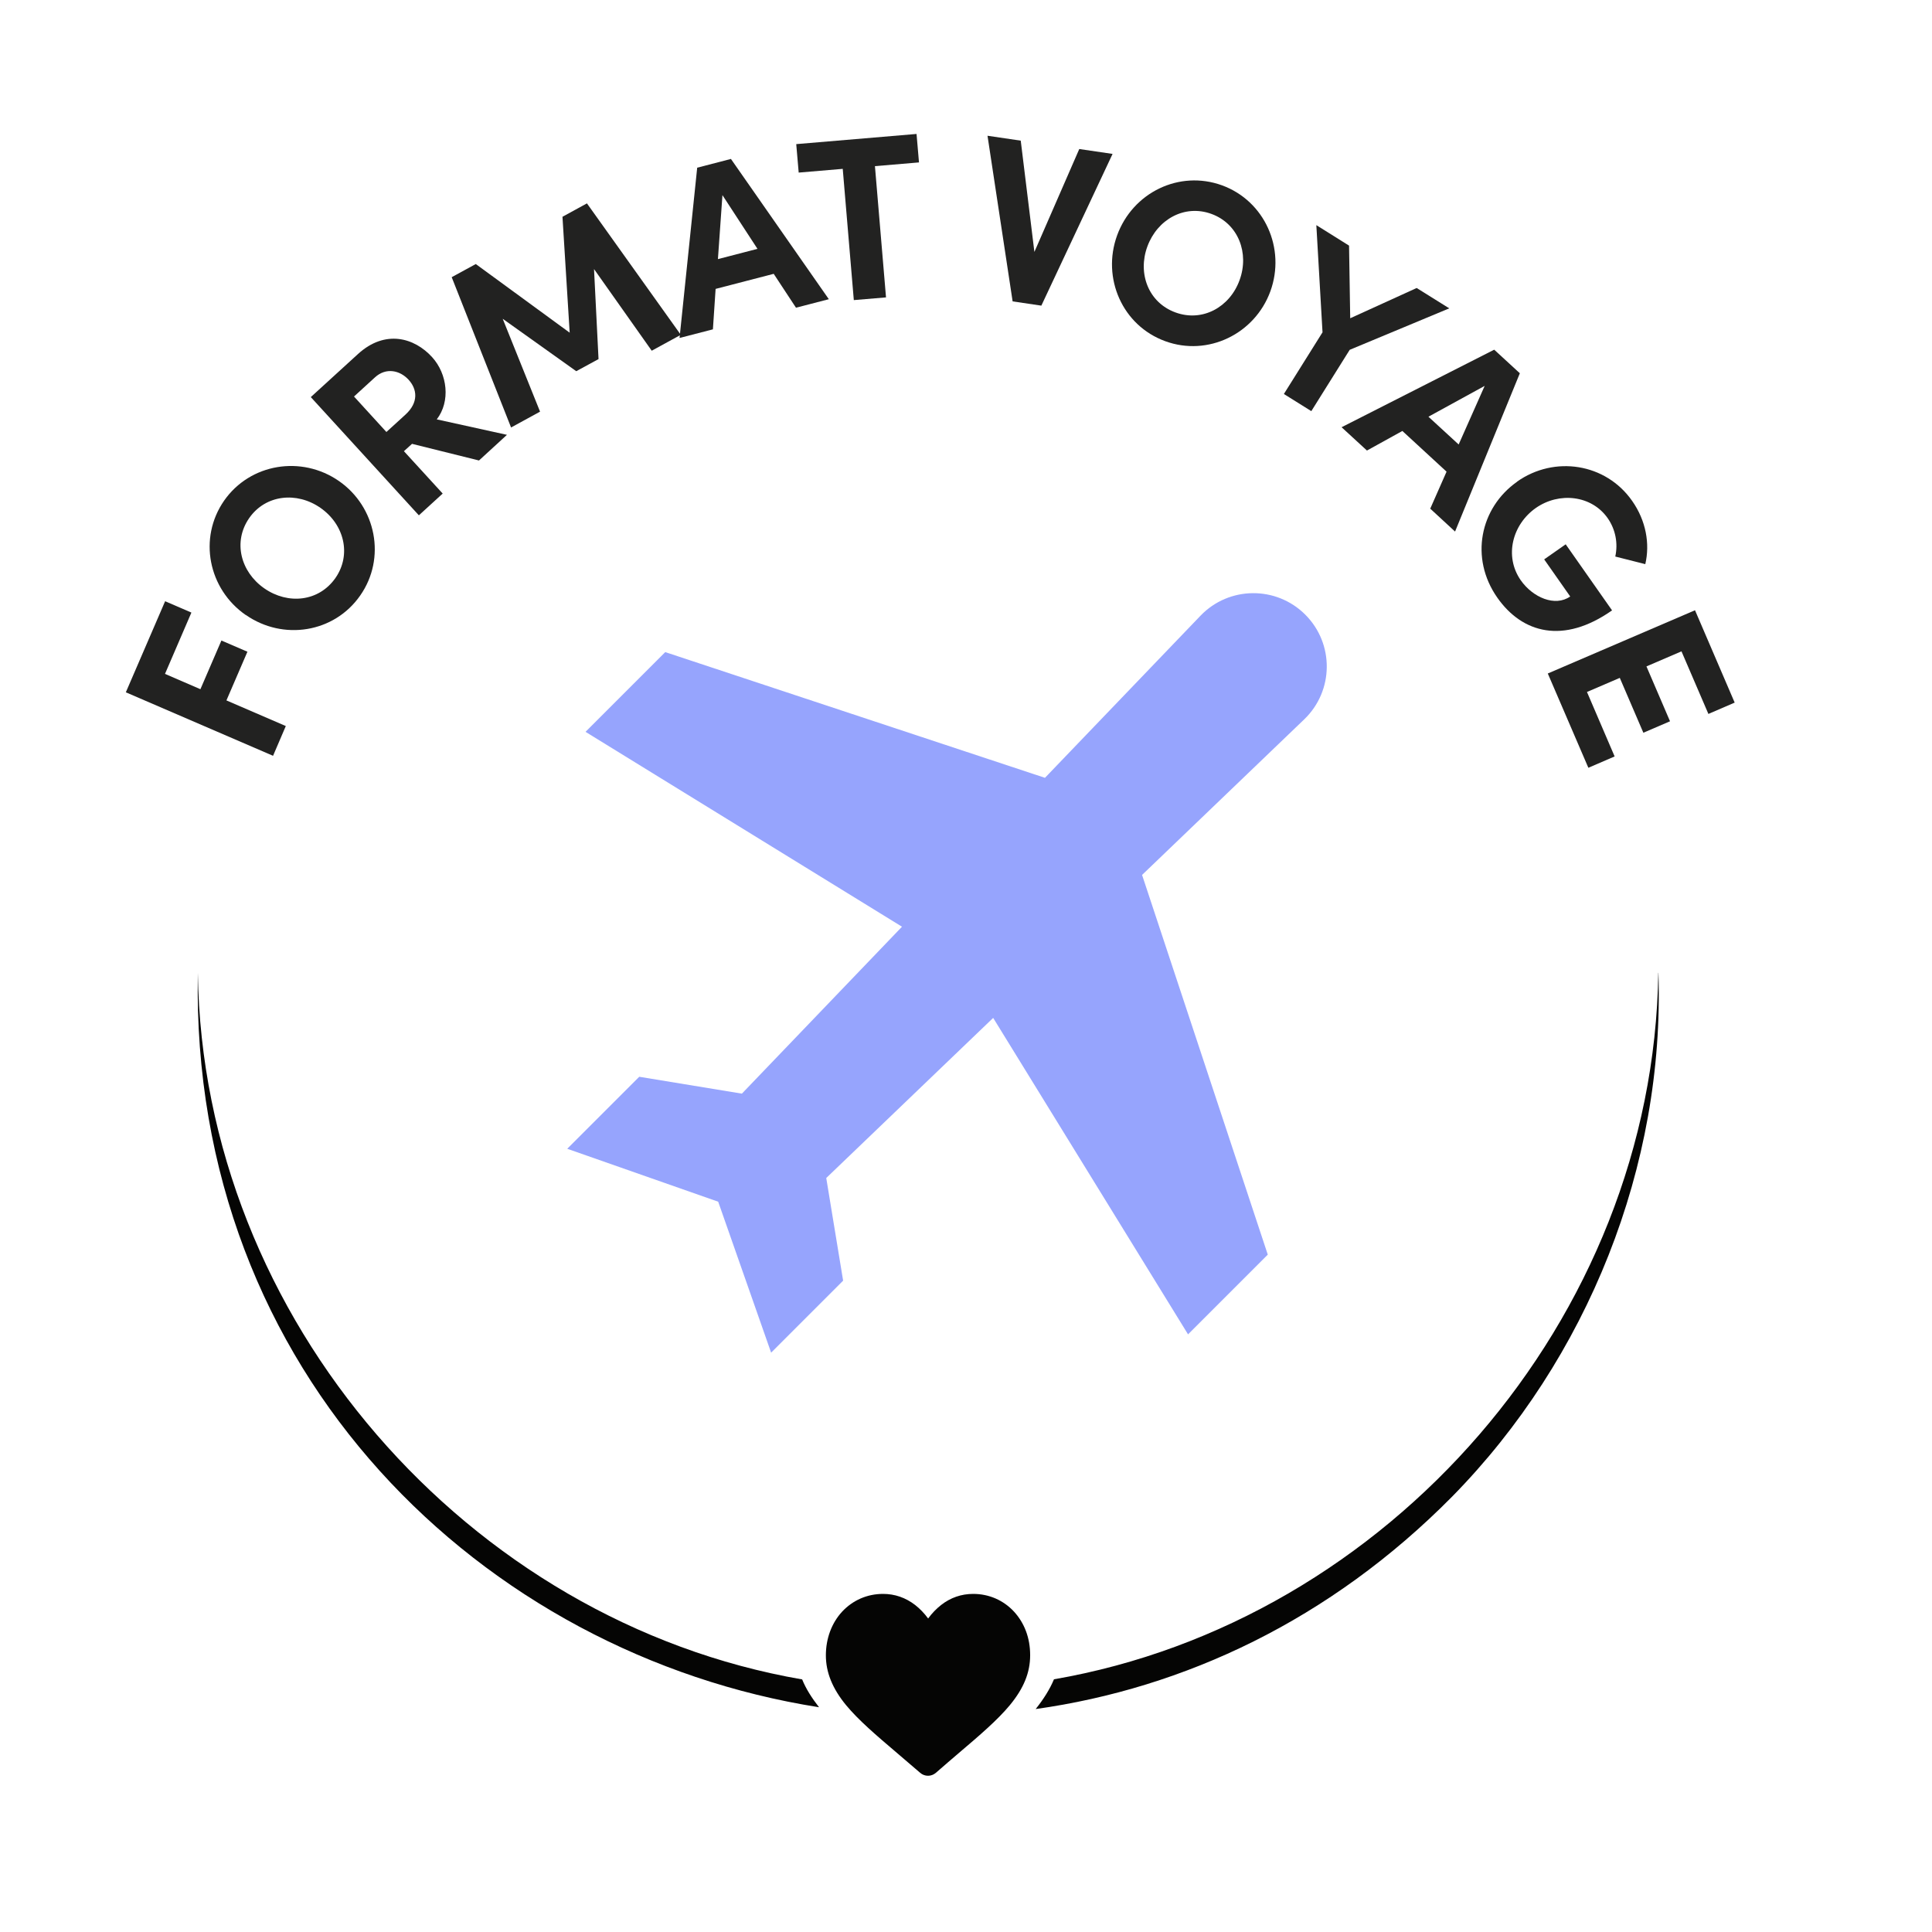
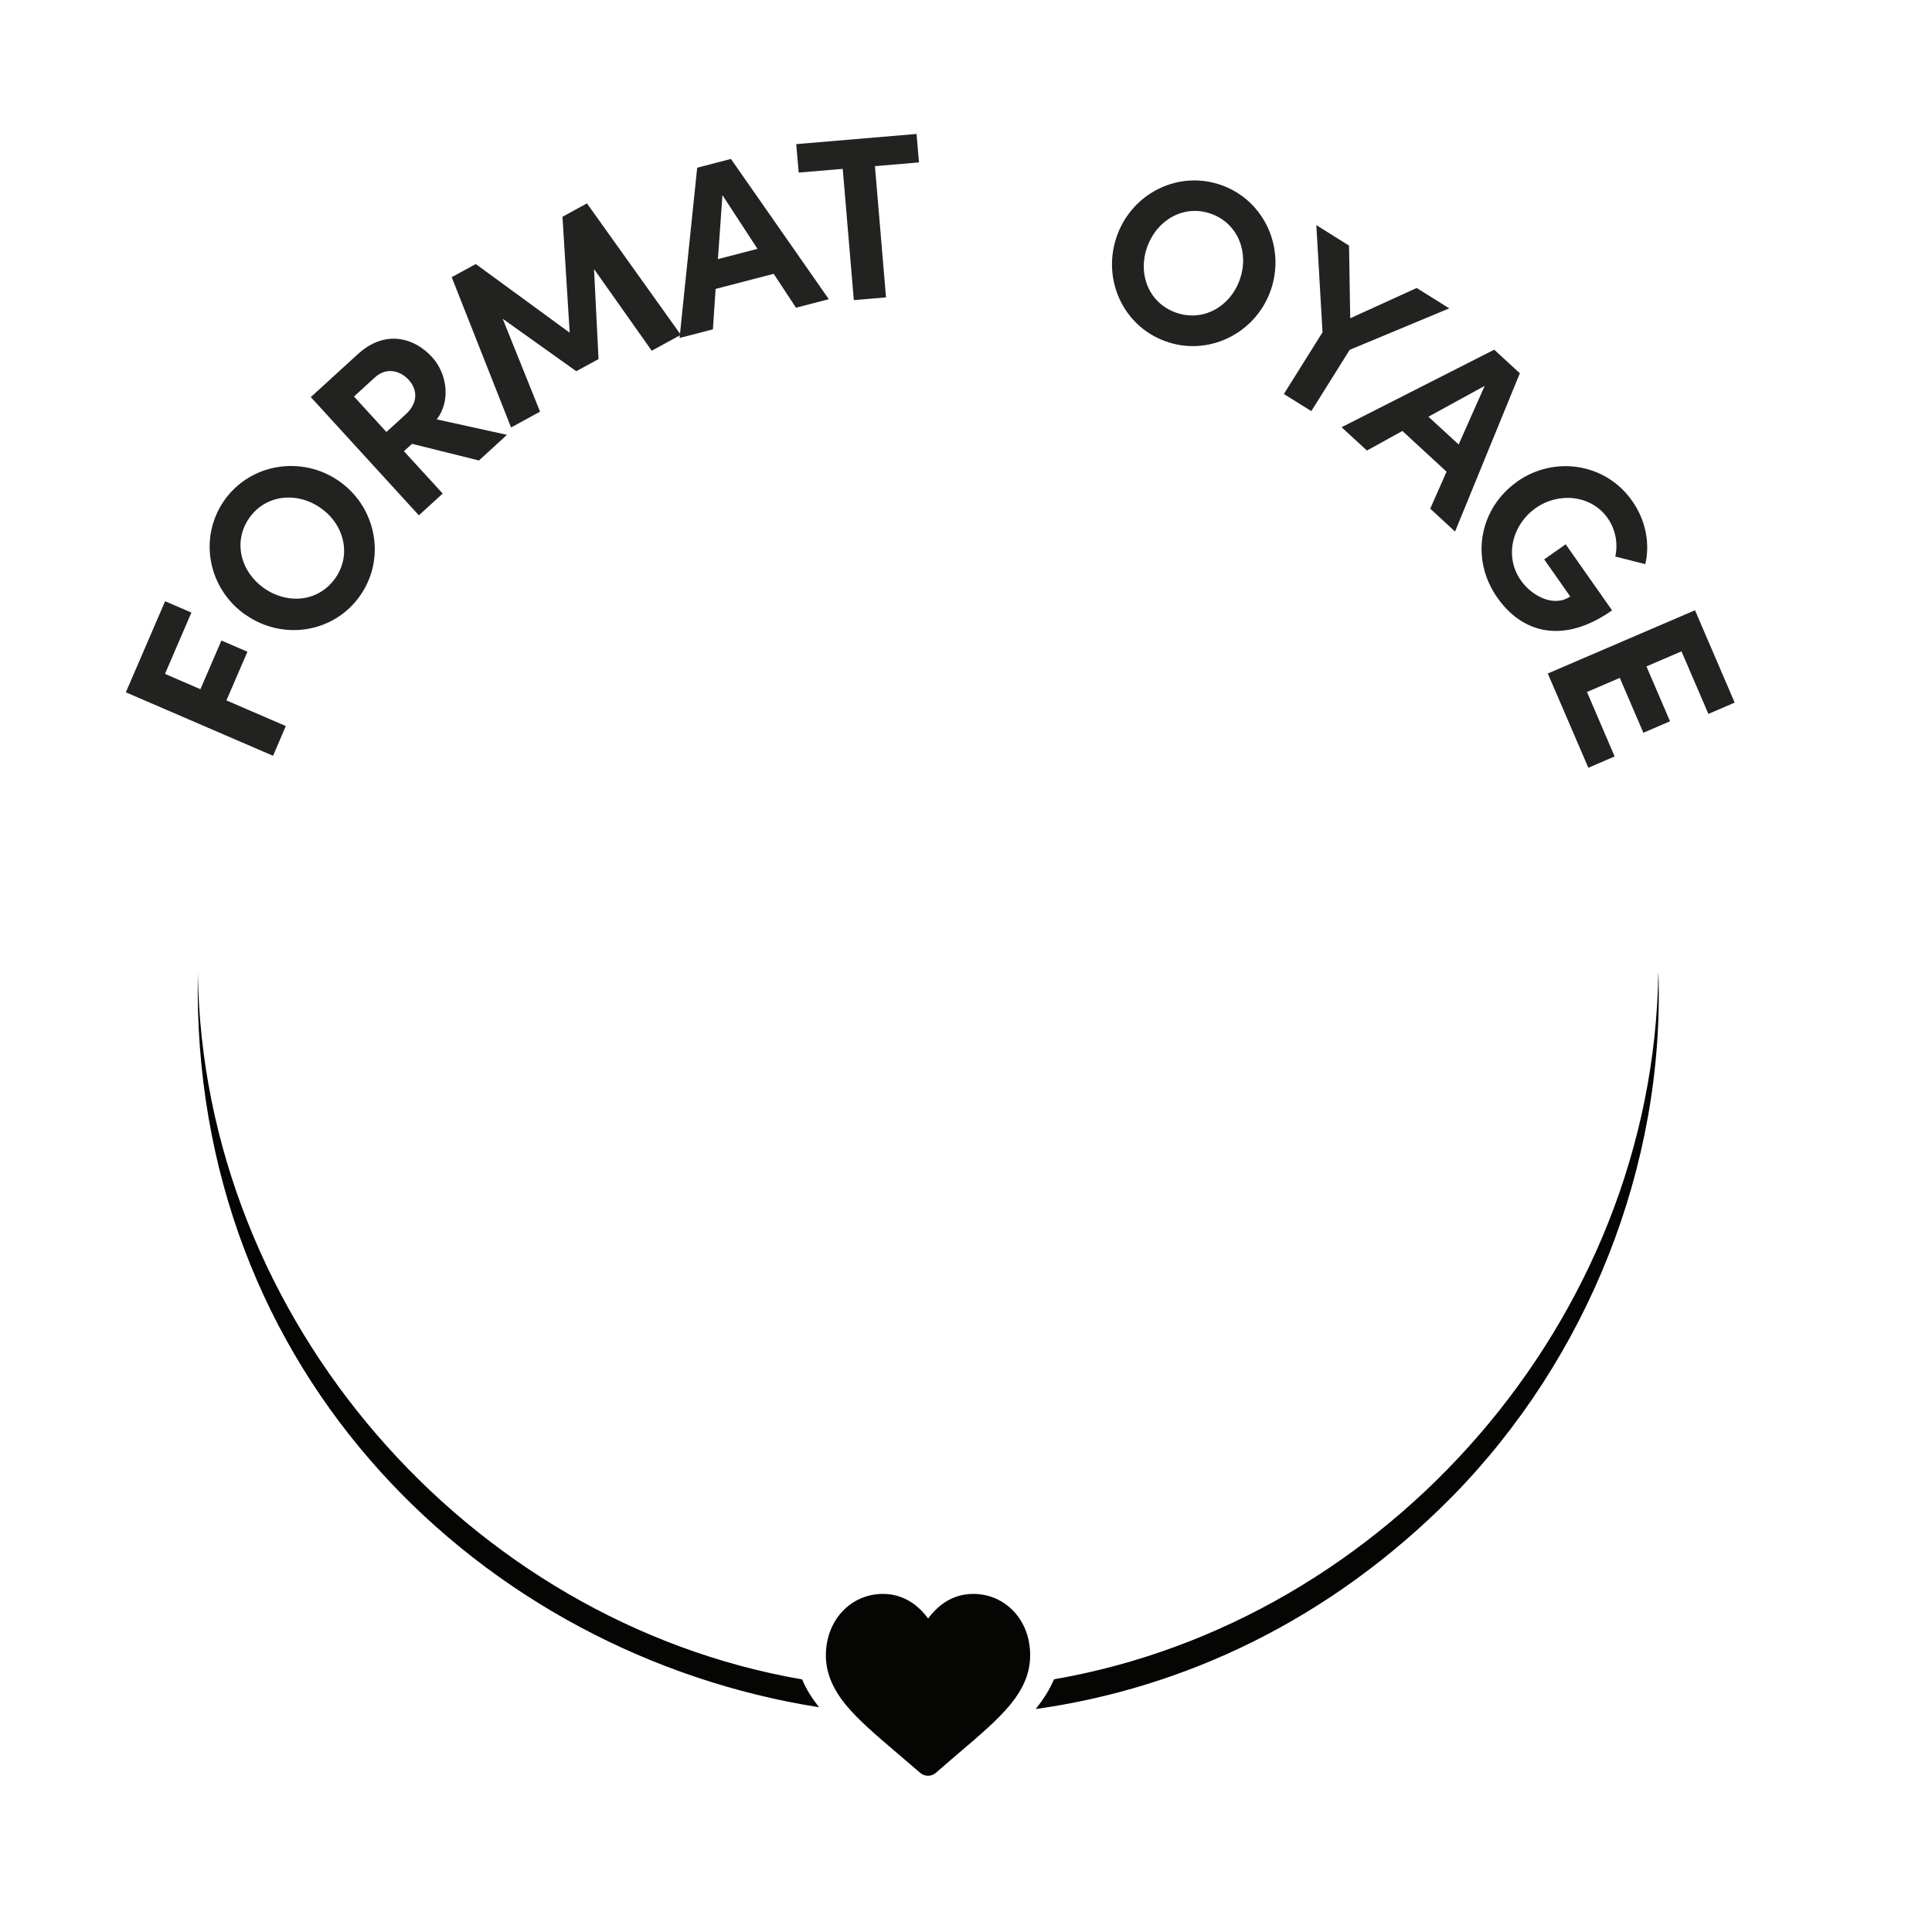
<svg xmlns="http://www.w3.org/2000/svg" id="Layer_1" version="1.1" viewBox="0 0 150 150">
  <defs>
    <style>
      .st0 {
        fill: #050504;
      }

      .st1 {
        fill: #96a4fd;
      }

      .st2 {
        fill: #222221;
      }
    </style>
  </defs>
  <path class="st0" d="M15.36,75.54c-.6,31.18,22.19,52.91,48.23,57.01-.57-.73-1.02-1.44-1.31-2.16-25.89-4.47-46.54-27.91-46.92-54.85ZM128.75,75.53c-.38,26.94-21.03,50.38-46.92,54.85-.32.77-.8,1.53-1.42,2.31,11.52-1.62,22.85-6.9,32.33-16.49,10.52-10.7,16.52-25.7,16.02-40.67h-.01Z" />
  <path class="st0" d="M78.73,125.13c-.82-.89-1.95-1.38-3.17-1.38-.92,0-1.76.29-2.49.86-.37.29-.71.64-1.01,1.05-.3-.41-.64-.76-1.01-1.05-.74-.57-1.58-.86-2.49-.86-1.23,0-2.35.49-3.18,1.38-.81.88-1.26,2.08-1.26,3.39s.5,2.57,1.57,3.87c.96,1.16,2.34,2.34,3.94,3.7.55.47,1.16.99,1.81,1.55.17.15.39.23.61.23s.44-.08.61-.23c.64-.56,1.26-1.09,1.81-1.56,1.6-1.36,2.98-2.54,3.94-3.7,1.07-1.3,1.57-2.52,1.57-3.87s-.45-2.51-1.26-3.39h.01Z" />
  <path class="st2" d="M14.86,47.56l-2.05,4.76,2.75,1.19,1.63-3.78,2.02.87-1.63,3.78,4.61,1.99-.99,2.31-11.43-4.93,3.05-7.07s2.04.88,2.04.88Z" />
  <path class="st2" d="M19.08,47.75c-2.91-2.02-3.7-5.97-1.68-8.88,2.02-2.89,6.01-3.54,8.92-1.52,2.89,2.01,3.67,5.99,1.65,8.88-2.02,2.91-6,3.53-8.89,1.51h0ZM24.88,39.43c-1.84-1.28-4.26-1.03-5.53.79-1.28,1.84-.67,4.18,1.17,5.46s4.23,1.04,5.52-.8c1.27-1.82.68-4.17-1.16-5.45Z" />
  <path class="st2" d="M37.18,35.75l-5.19-1.29-.63.57,3.01,3.29-1.85,1.69-8.39-9.18,3.67-3.35c2.11-1.92,4.38-1.26,5.75.25,1.19,1.31,1.44,3.43.36,4.83l5.45,1.2-2.17,1.99h-.01ZM27.48,30.78l2.52,2.76,1.48-1.35c1.04-.95.91-1.98.24-2.71s-1.75-.97-2.61-.18l-1.63,1.49h0Z" />
  <path class="st2" d="M52.85,26l-2.25,1.23-4.48-6.34.35,6.99-1.73.94-5.71-4.07,2.9,7.21-2.25,1.23-4.61-11.67,1.87-1.02,7.29,5.33-.56-9,1.9-1.04,7.29,10.21h-.01Z" />
  <path class="st2" d="M61.8,23.89l-1.73-2.63-4.51,1.17-.21,3.14-2.59.67,1.37-13.22,2.62-.68,7.6,10.89s-2.55.66-2.55.66ZM55.73,20.12l3.08-.8-2.72-4.17-.35,4.96h0Z" />
  <path class="st2" d="M71.16,10.4l.19,2.21-3.42.29.86,10.19-2.5.21-.86-10.19-3.42.29-.19-2.21s9.34-.79,9.34-.79Z" />
-   <path class="st2" d="M83.79,11.57l2.59.38-5.53,11.78-2.23-.33-1.95-12.86,2.58.38,1.06,8.64,3.48-7.98h0Z" />
  <path class="st2" d="M86.73,18.28c1.21-3.33,4.82-5.1,8.15-3.89,3.31,1.21,4.96,4.9,3.75,8.23-1.21,3.31-4.85,5.08-8.16,3.87-3.33-1.21-4.94-4.9-3.74-8.21ZM96.24,21.75c.77-2.1-.1-4.38-2.18-5.14-2.1-.77-4.21.43-4.98,2.53-.77,2.1.09,4.36,2.19,5.12,2.09.76,4.21-.41,4.97-2.51Z" />
  <path class="st2" d="M109.99,22.36l2.53,1.58-7.73,3.22-2.98,4.76-2.13-1.33,3-4.79-.48-8.32,2.54,1.59.09,5.64s5.16-2.35,5.16-2.35Z" />
  <path class="st2" d="M111.04,39.5l1.27-2.88-3.43-3.16-2.75,1.52-1.97-1.81,11.85-6.02,1.99,1.83-5.03,12.29-1.94-1.79v.02ZM110.91,32.36l2.34,2.15,2.02-4.55-4.36,2.39h0Z" />
  <path class="st2" d="M117.79,37.39c2.9-2.04,6.88-1.43,8.93,1.5,1.08,1.54,1.39,3.33,1.02,4.91l-2.33-.59c.22-1.01.03-2.09-.59-2.98-1.25-1.78-3.76-2.06-5.58-.79-1.82,1.28-2.47,3.74-1.17,5.61.93,1.33,2.66,2.09,3.84,1.26l-2.02-2.88,1.67-1.17,3.6,5.13c-3.77,2.65-6.97,1.78-8.91-.99-2.16-3.08-1.34-6.98,1.54-9h0Z" />
  <path class="st2" d="M123.21,53.72l2.15,5.01-2.04.88-3.15-7.32,11.43-4.91,3.08,7.17-2.04.88-2.09-4.86-2.72,1.17,1.83,4.26-2.07.89-1.83-4.26-2.56,1.1h0Z" />
-   <path class="st1" d="M101.34,47.72c-2.25-2.25-5.92-2.22-8.13.08l-12.08,12.59-29.48-9.76-6.19,6.19,24.57,15.13-12.43,12.96-7.97-1.31-5.59,5.59,11.72,4.11,4.11,11.72,5.59-5.59-1.31-7.97,12.96-12.43,15.13,24.57,6.19-6.19-9.76-29.48,12.59-12.08c2.3-2.21,2.34-5.87.08-8.13Z" />
</svg>